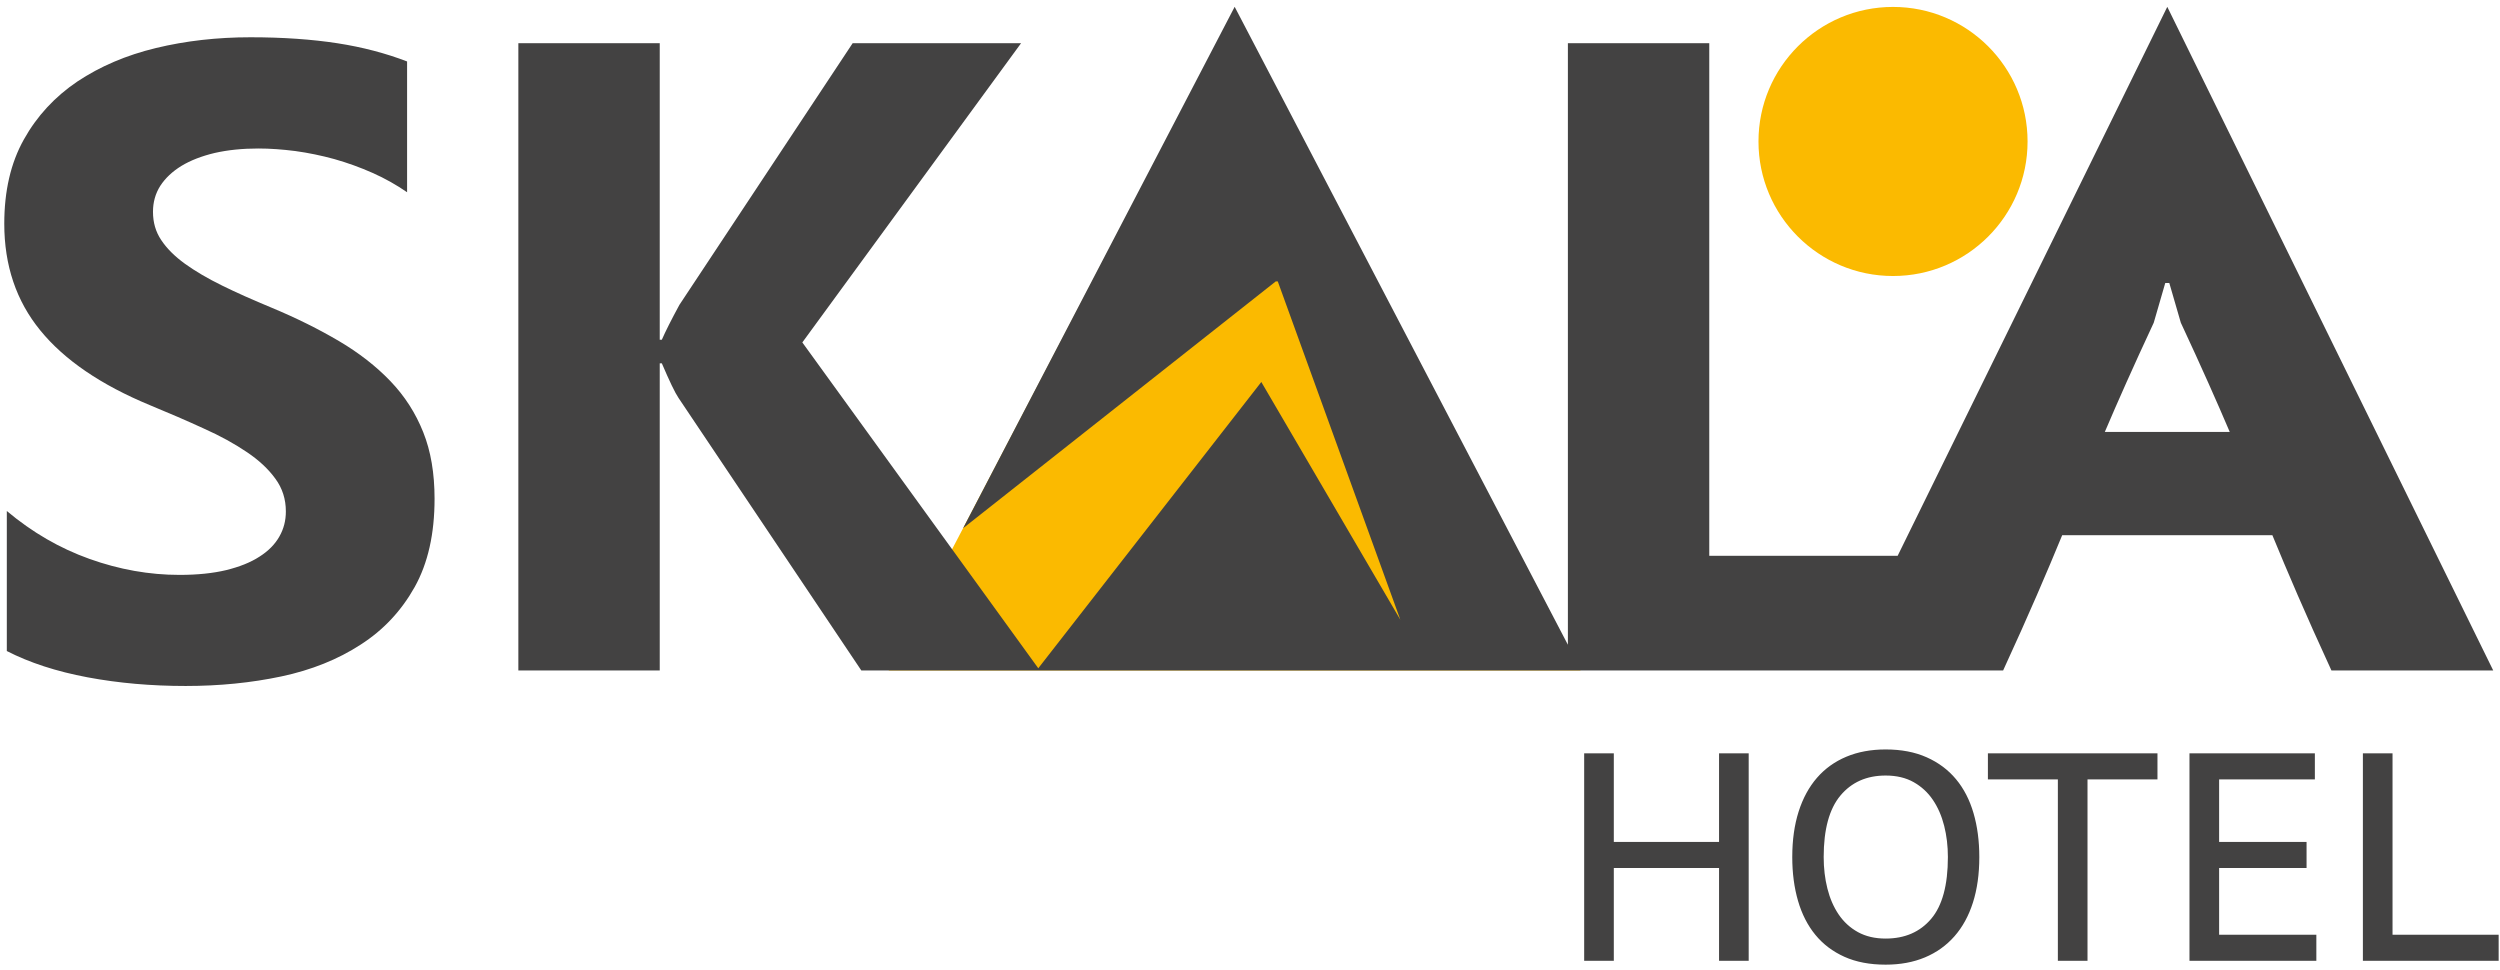
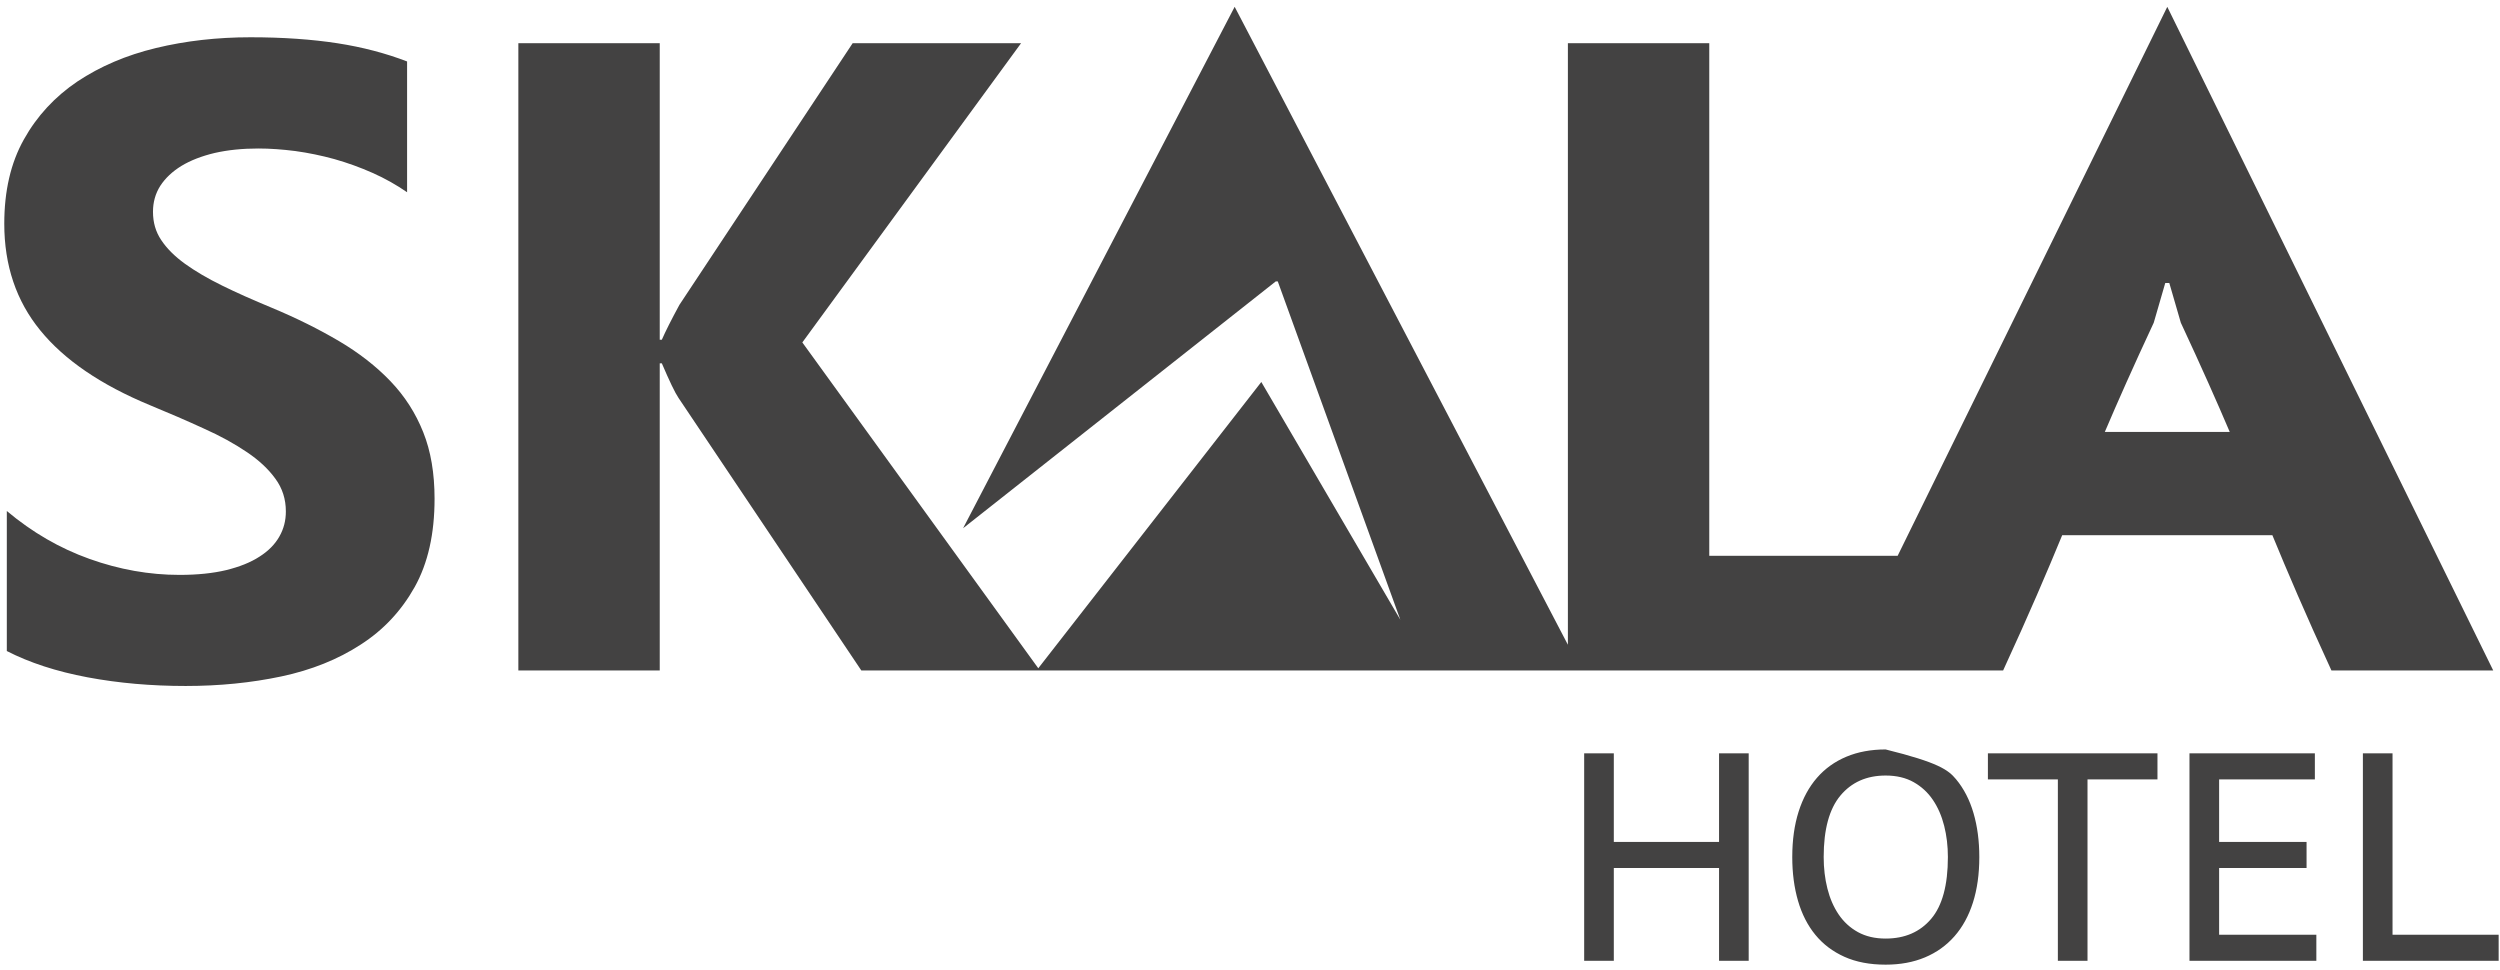
<svg xmlns="http://www.w3.org/2000/svg" width="304" height="118" viewBox="0 0 304 118" fill="none">
-   <path fill-rule="evenodd" clip-rule="evenodd" d="M108.064 81.525L150.127 1.123L192.189 81.525H108.064Z" fill="#FBBA00" />
-   <path d="M230.192 33.563C239.227 33.563 246.552 26.238 246.552 17.203C246.552 8.167 239.227 0.842 230.192 0.842C221.156 0.842 213.831 8.167 213.831 17.203C213.831 26.238 221.156 33.563 230.192 33.563Z" fill="#FBBA00" />
  <path d="M263.541 34.415H263.294L261.895 39.243C259.361 44.675 257.5 48.877 255.946 52.523H271.136C269.582 48.877 267.721 44.675 265.188 39.243L263.788 34.415H263.541ZM0.829 79.167V62.137C3.915 64.733 7.274 66.676 10.887 67.965C14.499 69.254 18.148 69.907 21.834 69.907C24.013 69.907 25.901 69.708 27.498 69.327C29.114 68.927 30.457 68.401 31.546 67.693C32.636 67.003 33.435 66.186 33.961 65.26C34.506 64.316 34.76 63.3 34.76 62.192C34.76 60.703 34.343 59.378 33.489 58.216C32.636 57.036 31.474 55.947 30.003 54.966C28.533 53.968 26.791 53.005 24.757 52.098C22.741 51.172 20.563 50.227 18.221 49.265C12.266 46.797 7.818 43.764 4.895 40.17C1.972 36.593 0.52 32.273 0.52 27.208C0.52 23.231 1.301 19.818 2.898 16.968C4.496 14.099 6.674 11.758 9.416 9.906C12.175 8.072 15.353 6.71 18.966 5.839C22.578 4.967 26.409 4.532 30.457 4.532C34.434 4.532 37.955 4.786 41.024 5.258C44.074 5.73 46.906 6.475 49.502 7.473V23.376C48.213 22.487 46.833 21.706 45.327 21.034C43.82 20.363 42.259 19.8 40.661 19.346C39.081 18.911 37.483 18.583 35.904 18.366C34.325 18.166 32.836 18.057 31.42 18.057C29.459 18.057 27.698 18.239 26.1 18.602C24.503 18.983 23.159 19.509 22.051 20.181C20.962 20.853 20.11 21.651 19.492 22.596C18.893 23.54 18.603 24.593 18.603 25.755C18.603 27.044 18.929 28.188 19.601 29.186C20.273 30.203 21.235 31.165 22.488 32.073C23.722 32.962 25.229 33.852 27.008 34.724C28.77 35.595 30.784 36.484 33.017 37.411C36.067 38.681 38.79 40.043 41.223 41.477C43.656 42.911 45.744 44.545 47.469 46.343C49.211 48.158 50.537 50.227 51.463 52.551C52.389 54.857 52.843 57.562 52.843 60.648C52.843 64.915 52.044 68.474 50.428 71.379C48.812 74.265 46.633 76.607 43.856 78.386C41.096 80.183 37.883 81.472 34.216 82.253C30.53 83.034 26.663 83.415 22.578 83.415C18.402 83.415 14.427 83.07 10.65 82.362C6.874 81.654 3.588 80.582 0.829 79.167ZM126.255 81.26L153.376 46.45L170.282 75.362L155.378 34.22H155.131L117.11 64.236L150.127 0.842H150.143L190.655 78.401V5.257H207.847V67.582H230.756L263.536 0.842L263.541 0.853L263.547 0.842L303.175 81.525H283.501C280.245 74.45 278.142 69.501 276.319 65.077H250.764C248.941 69.501 246.838 74.45 243.582 81.525H236.078H223.908H192.189H190.655H173.886H172.515H126.447H126.048H104.734L82.512 48.393C82.077 47.757 81.405 46.341 80.479 44.181H80.224V81.525H63.032V5.257H80.224V41.312H80.479C80.915 40.314 81.623 38.898 82.621 37.064L103.681 5.257H124.16L97.563 41.639L126.255 81.26Z" fill="#434242" />
-   <path d="M209.036 105.551H196.24V116.833H192.635V91.602H196.24V102.379H209.036V91.602H212.641V116.833H209.036V105.551ZM217.939 104.217C217.939 102.151 218.198 100.307 218.714 98.684C219.231 97.063 219.976 95.693 220.949 94.575C221.922 93.458 223.112 92.605 224.518 92.016C225.923 91.427 227.516 91.133 229.293 91.133C231.192 91.133 232.856 91.451 234.286 92.088C235.716 92.725 236.905 93.614 237.854 94.755C238.804 95.897 239.513 97.273 239.981 98.883C240.45 100.493 240.684 102.271 240.684 104.217C240.684 106.284 240.426 108.128 239.909 109.751C239.392 111.373 238.641 112.742 237.656 113.86C236.671 114.977 235.475 115.83 234.07 116.419C232.664 117.008 231.072 117.302 229.293 117.302C227.371 117.302 225.701 116.984 224.283 116.347C222.866 115.71 221.688 114.821 220.751 113.679C219.814 112.538 219.111 111.162 218.642 109.552C218.173 107.942 217.939 106.164 217.939 104.217ZM221.76 104.217C221.76 105.575 221.91 106.855 222.211 108.044C222.511 109.24 222.968 110.291 223.58 111.199C224.193 112.1 224.974 112.82 225.923 113.343C226.873 113.866 227.996 114.13 229.293 114.13C231.625 114.13 233.469 113.331 234.827 111.733C236.184 110.135 236.863 107.63 236.863 104.217C236.863 102.884 236.713 101.616 236.413 100.426C236.112 99.231 235.656 98.18 235.043 97.273C234.43 96.365 233.649 95.645 232.7 95.11C231.751 94.575 230.616 94.305 229.293 94.305C226.987 94.305 225.155 95.116 223.797 96.738C222.439 98.36 221.76 100.853 221.76 104.217ZM262.348 94.773H253.841V116.833H250.236V94.773H241.729V91.602H262.348V94.773ZM266.24 91.602H281.488V94.773H269.845V102.379H280.478V105.551H269.845V113.661H281.668V116.833H266.24V91.602ZM303.836 116.833H287.327V91.602H290.932V113.661H303.836V116.833Z" fill="#434242" />
+   <path d="M209.036 105.551H196.24V116.833H192.635V91.602H196.24V102.379H209.036V91.602H212.641V116.833H209.036V105.551ZM217.939 104.217C217.939 102.151 218.198 100.307 218.714 98.684C219.231 97.063 219.976 95.693 220.949 94.575C221.922 93.458 223.112 92.605 224.518 92.016C225.923 91.427 227.516 91.133 229.293 91.133C235.716 92.725 236.905 93.614 237.854 94.755C238.804 95.897 239.513 97.273 239.981 98.883C240.45 100.493 240.684 102.271 240.684 104.217C240.684 106.284 240.426 108.128 239.909 109.751C239.392 111.373 238.641 112.742 237.656 113.86C236.671 114.977 235.475 115.83 234.07 116.419C232.664 117.008 231.072 117.302 229.293 117.302C227.371 117.302 225.701 116.984 224.283 116.347C222.866 115.71 221.688 114.821 220.751 113.679C219.814 112.538 219.111 111.162 218.642 109.552C218.173 107.942 217.939 106.164 217.939 104.217ZM221.76 104.217C221.76 105.575 221.91 106.855 222.211 108.044C222.511 109.24 222.968 110.291 223.58 111.199C224.193 112.1 224.974 112.82 225.923 113.343C226.873 113.866 227.996 114.13 229.293 114.13C231.625 114.13 233.469 113.331 234.827 111.733C236.184 110.135 236.863 107.63 236.863 104.217C236.863 102.884 236.713 101.616 236.413 100.426C236.112 99.231 235.656 98.18 235.043 97.273C234.43 96.365 233.649 95.645 232.7 95.11C231.751 94.575 230.616 94.305 229.293 94.305C226.987 94.305 225.155 95.116 223.797 96.738C222.439 98.36 221.76 100.853 221.76 104.217ZM262.348 94.773H253.841V116.833H250.236V94.773H241.729V91.602H262.348V94.773ZM266.24 91.602H281.488V94.773H269.845V102.379H280.478V105.551H269.845V113.661H281.668V116.833H266.24V91.602ZM303.836 116.833H287.327V91.602H290.932V113.661H303.836V116.833Z" fill="#434242" />
</svg>